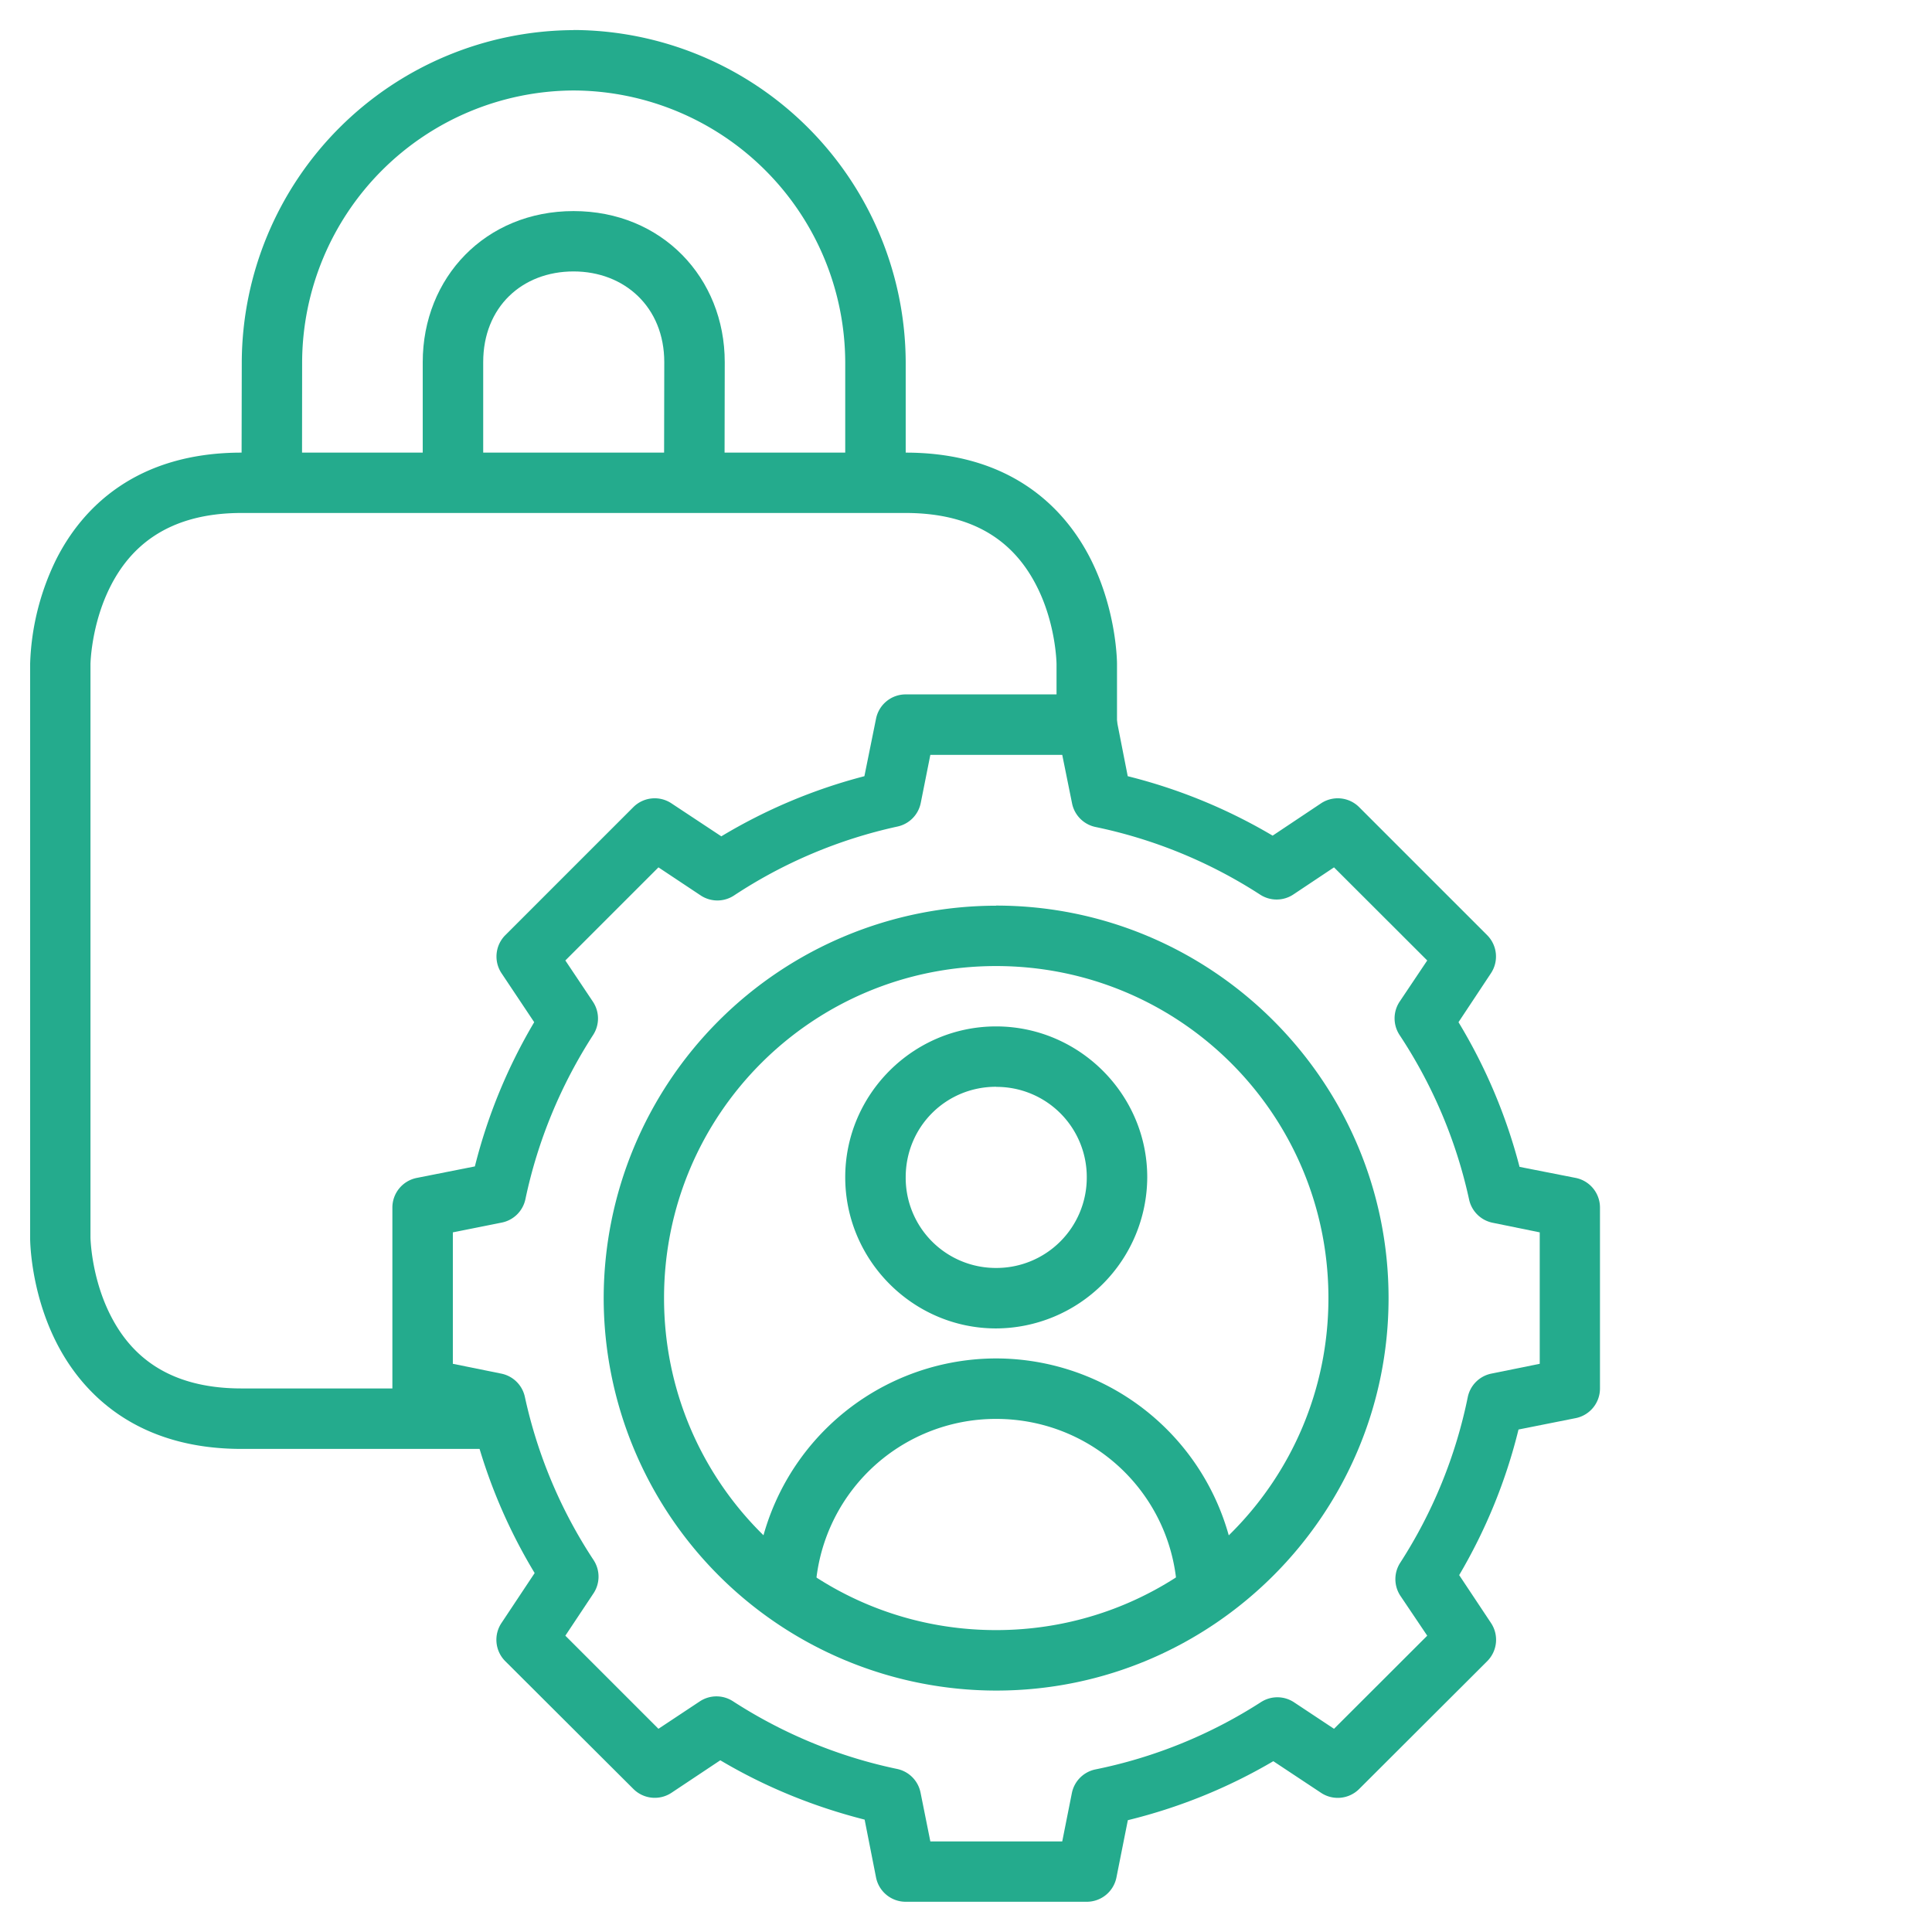
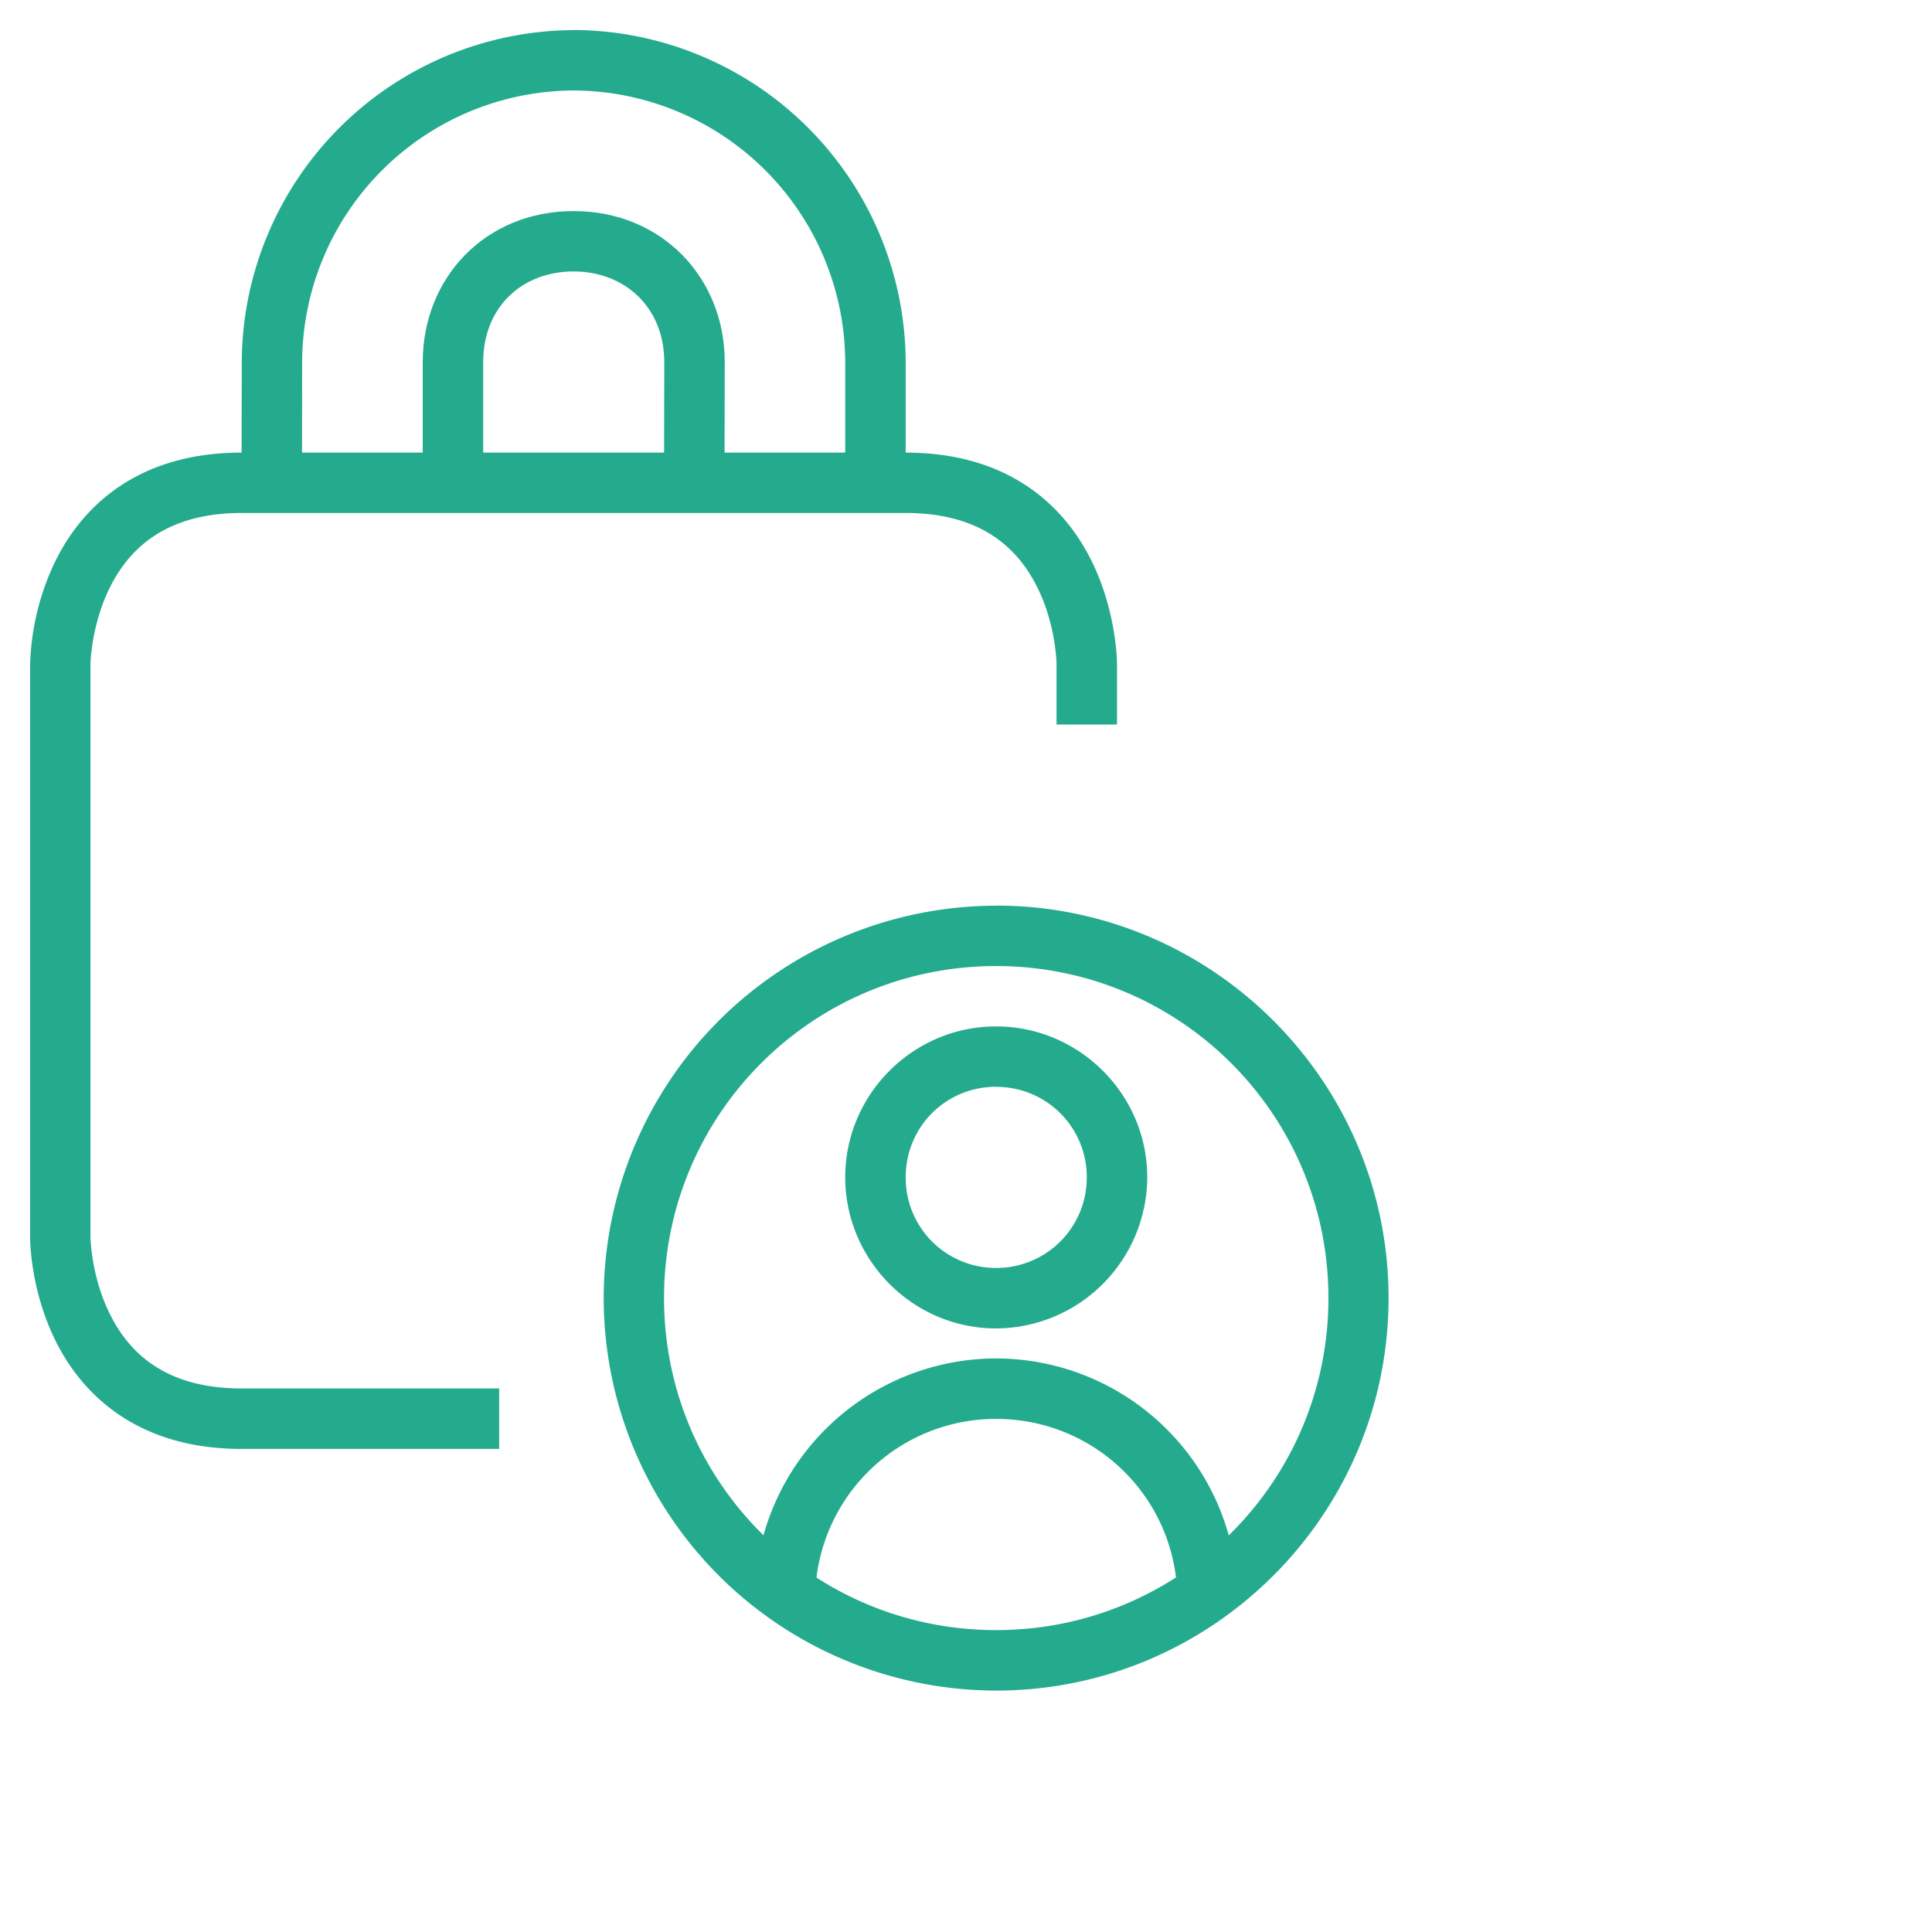
<svg xmlns="http://www.w3.org/2000/svg" version="1.1" width="512" height="512" x="0" y="0" viewBox="0 0 16.933 16.933" style="enable-background:new 0 0 512 512" xml:space="preserve" class="">
  <g>
    <g stroke-linejoin="round">
      <path d="M2.117 3.967c-.92 0-1.397.481-1.627.941a2.23 2.23 0 0 0-.226.912v5.026s-.004.452.226.912.71.941 1.627.941h2.258v-.53H2.117c-.669 0-.985-.314-1.152-.648-.167-.333-.172-.675-.172-.675V5.82s.005-.342.172-.675c.167-.334.487-.649 1.152-.649h5.82c.67 0 .986.315 1.153.649.167.333.17.675.17.675v.53h.53v-.53s.002-.452-.227-.912c-.23-.46-.707-.941-1.625-.941z" fill="#24ab8d" opacity="1" data-original="#000000" class="" />
      <path d="M5.027.264a2.922 2.922 0 0 0-2.908 2.91l-.002 1.058h.53l.001-1.058A2.39 2.39 0 0 1 5.028.793a2.39 2.39 0 0 1 2.38 2.38v1.06h.53v-1.06a2.923 2.923 0 0 0-2.91-2.91z" fill="#24ab8d" opacity="1" data-original="#000000" class="" />
      <path d="M5.027 1.85c-.772 0-1.322.583-1.322 1.324v1.058h.53V3.174c0-.484.342-.795.792-.795.446 0 .795.312.795.795L5.82 4.232h.53l.002-1.058c0-.74-.552-1.324-1.325-1.324z" fill="#24ab8d" opacity="1" data-original="#000000" class="" />
      <g stroke-linecap="round">
-         <path d="M7.938 6.086a.265.265 0 0 0-.26.213l-.102.504a4.74 4.74 0 0 0-1.254.527l-.437-.289a.265.265 0 0 0-.334.033L4.428 8.197a.265.265 0 0 0-.033.332l.287.43a4.741 4.741 0 0 0-.52 1.264l-.51.101a.265.265 0 0 0-.213.26v1.586a.265.265 0 0 0 .213.26l.504.1c.115.442.293.865.53 1.257l-.291.438a.265.265 0 0 0 .033.334l1.123 1.12a.265.265 0 0 0 .334.034l.428-.285c.394.234.82.407 1.265.52l.1.507a.265.265 0 0 0 .26.213h1.587a.265.265 0 0 0 .26-.213l.1-.502c.449-.11.877-.283 1.275-.517l.418.277a.265.265 0 0 0 .334-.033l1.123-1.121a.265.265 0 0 0 .033-.334l-.279-.42c.235-.399.41-.827.52-1.276l.502-.1a.265.265 0 0 0 .212-.26v-1.585a.265.265 0 0 0-.212-.26l-.493-.097a4.747 4.747 0 0 0-.535-1.268l.285-.43a.265.265 0 0 0-.033-.332l-1.123-1.123a.265.265 0 0 0-.334-.033l-.424.283a4.745 4.745 0 0 0-1.27-.521l-.099-.504a.265.265 0 0 0-.26-.213zm.216.53H9.31l.086.425a.265.265 0 0 0 .205.207 4.24 4.24 0 0 1 1.445.594.265.265 0 0 0 .289-.002l.357-.238.817.816-.242.361a.265.265 0 0 0 0 .293c.29.439.497.927.609 1.442a.265.265 0 0 0 .207.203l.412.084v1.152l-.424.086a.265.265 0 0 0-.207.207 4.232 4.232 0 0 1-.592 1.451.265.265 0 0 0 .002.29l.235.349-.817.816-.35-.232a.265.265 0 0 0-.29-.002 4.228 4.228 0 0 1-1.451.59.265.265 0 0 0-.207.209l-.084.422H8.154l-.086-.428a.265.265 0 0 0-.205-.207c-.512-.107-1-.309-1.44-.594a.265.265 0 0 0-.29.002l-.362.24-.816-.816.246-.37a.265.265 0 0 0 .002-.292 4.227 4.227 0 0 1-.603-1.432.265.265 0 0 0-.207-.203l-.424-.086v-1.152l.43-.086a.265.265 0 0 0 .206-.205c.108-.513.31-1 .594-1.44a.265.265 0 0 0-.002-.29l-.242-.362.816-.816.37.246a.265.265 0 0 0 .293 0 4.237 4.237 0 0 1 1.433-.604.265.265 0 0 0 .203-.207z" fill="#24ab8d" opacity="1" data-original="#000000" class="" />
        <path d="M8.73 7.938a3.443 3.443 0 0 0-3.439 3.439 3.443 3.443 0 0 0 3.44 3.44c1.896 0 3.439-1.544 3.439-3.44s-1.543-3.44-3.44-3.44zm0 .529c1.611 0 2.913 1.3 2.913 2.91s-1.302 2.91-2.913 2.91c-1.61 0-2.91-1.3-2.91-2.91s1.3-2.91 2.91-2.91z" fill="#24ab8d" opacity="1" data-original="#000000" class="" />
        <path d="M8.73 8.996c-.727 0-1.322.595-1.322 1.322 0 .728.595 1.325 1.322 1.325a1.33 1.33 0 0 0 1.325-1.325c0-.727-.597-1.322-1.325-1.322zm0 .53a.79.79 0 0 1 .795.792.792.792 0 0 1-.795.795.79.79 0 0 1-.792-.795c0-.441.351-.793.792-.793zM8.73 11.906a2.12 2.12 0 0 0-2.115 2.041l.53.02a1.584 1.584 0 0 1 1.585-1.531c.858 0 1.558.673 1.588 1.53l.528-.017a2.12 2.12 0 0 0-2.116-2.043z" fill="#24ab8d" opacity="1" data-original="#000000" class="" />
      </g>
    </g>
  </g>
</svg>